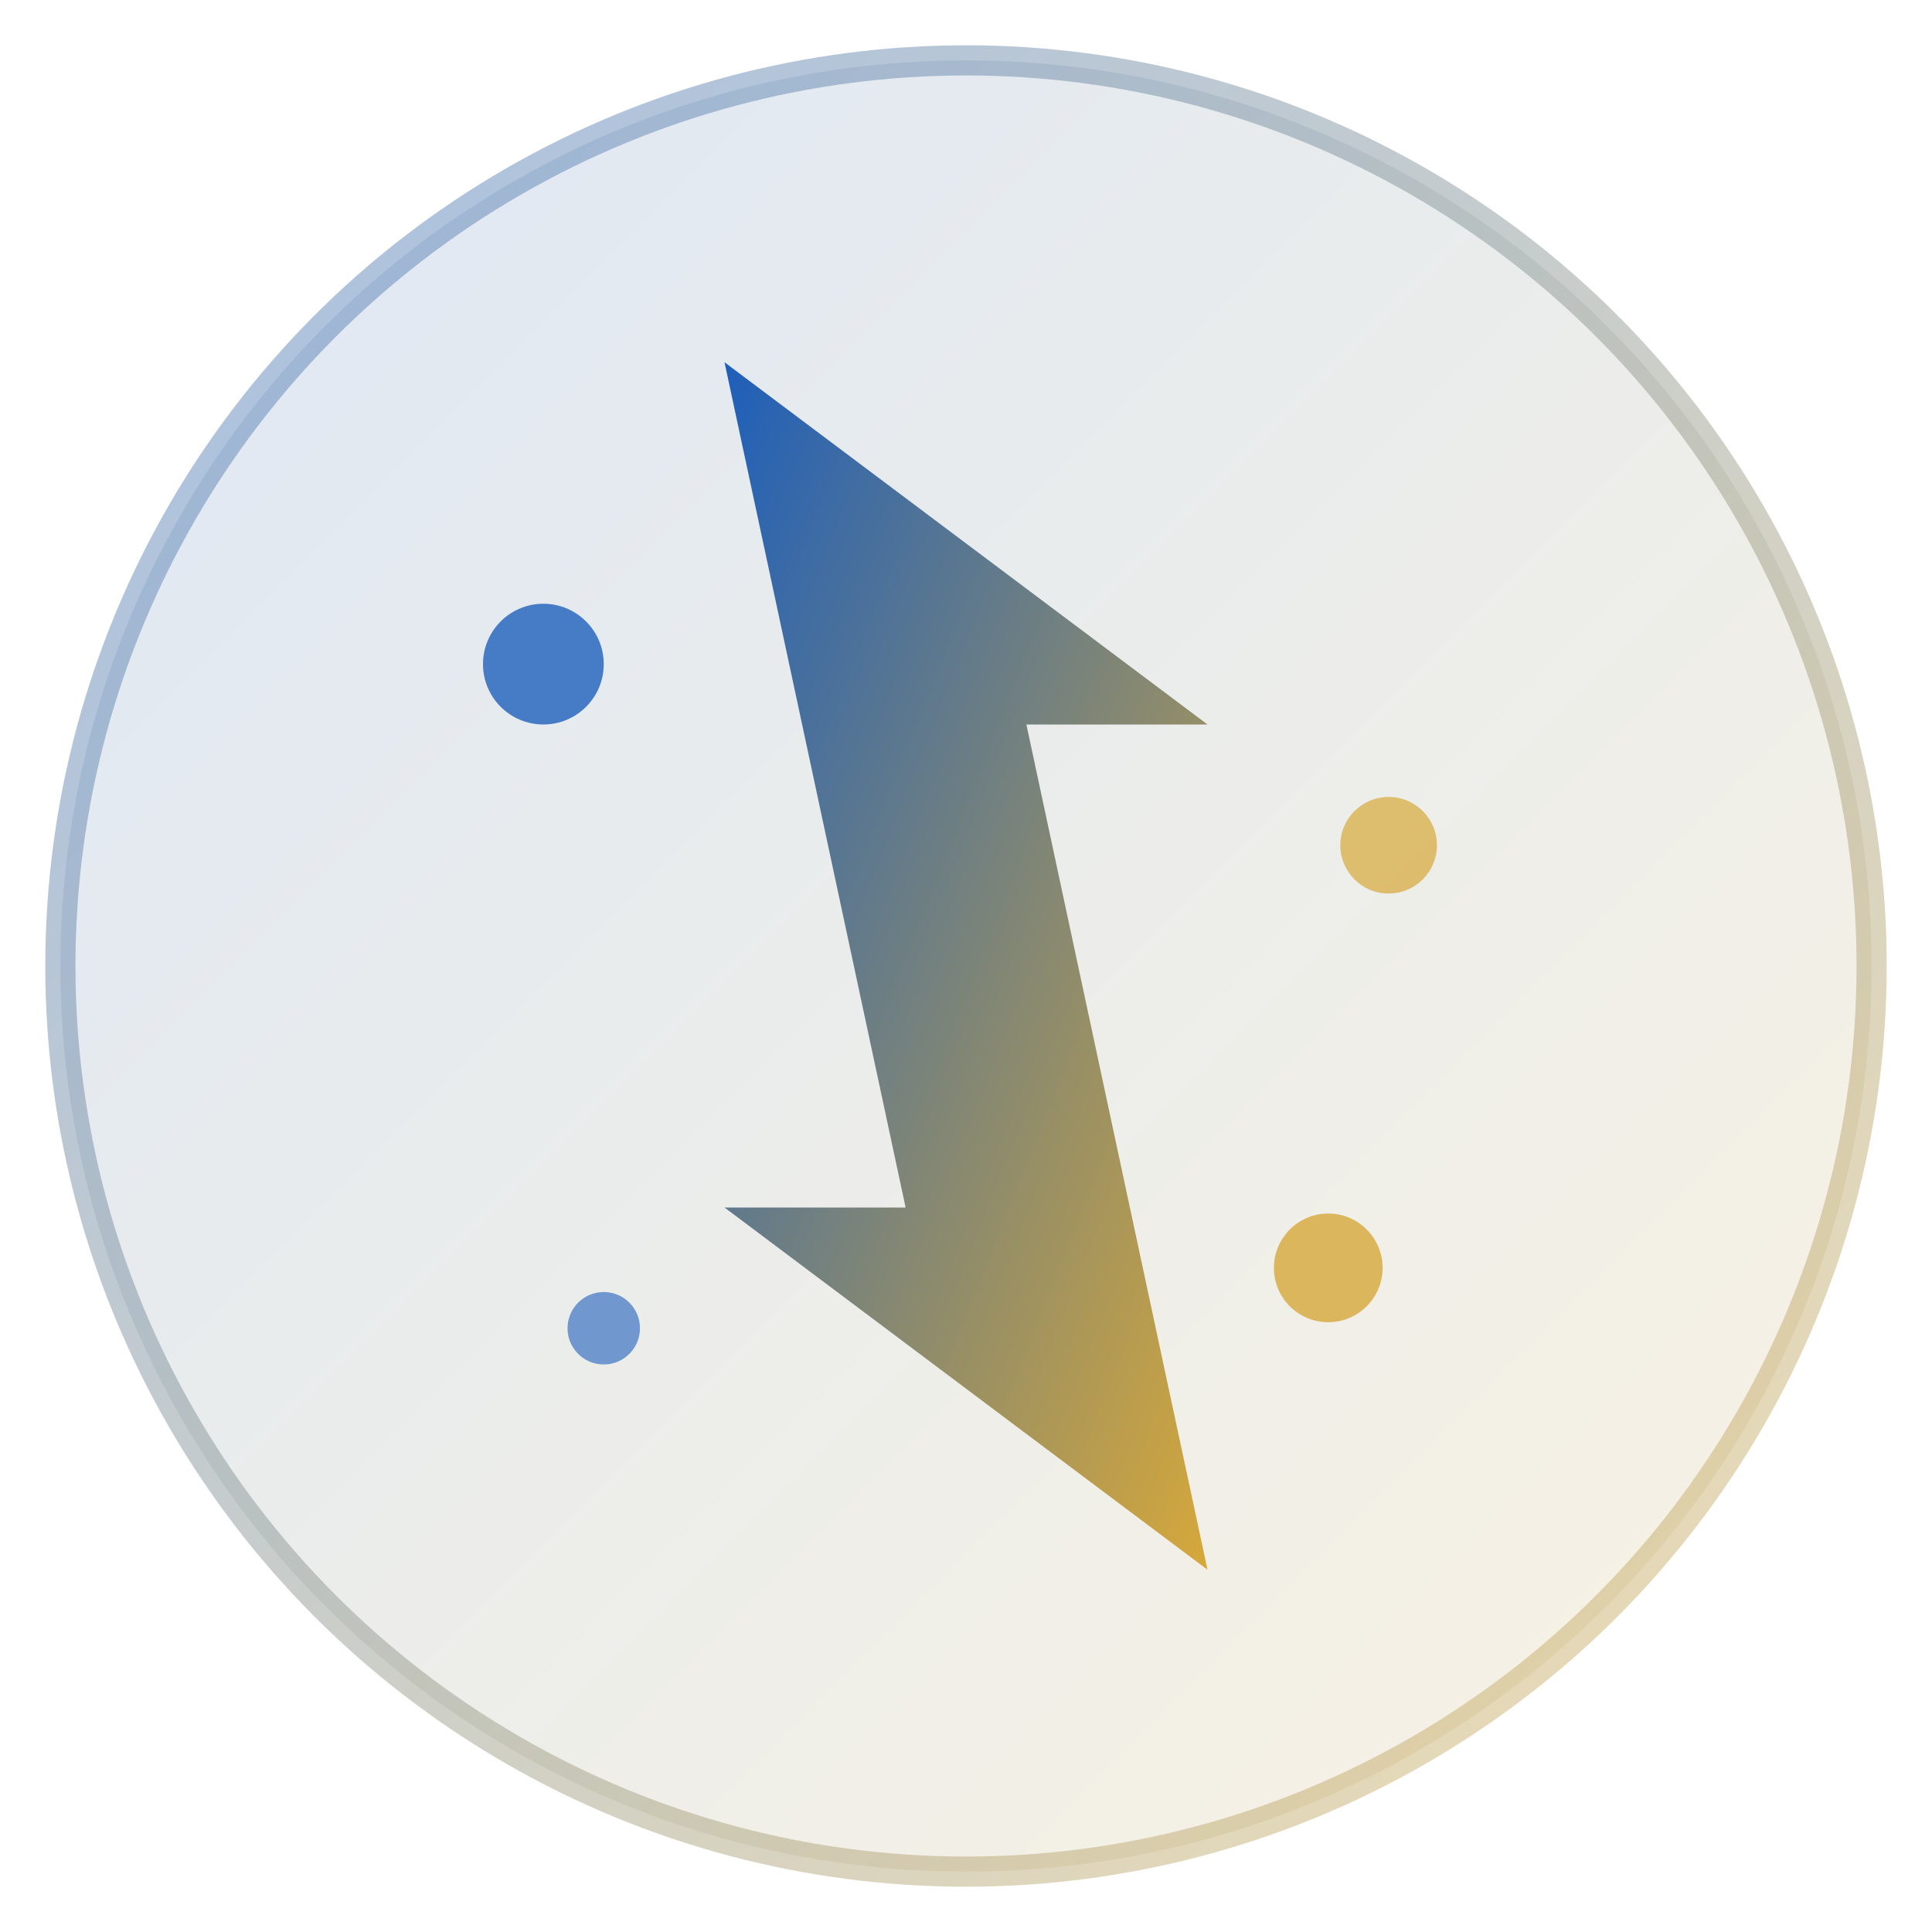
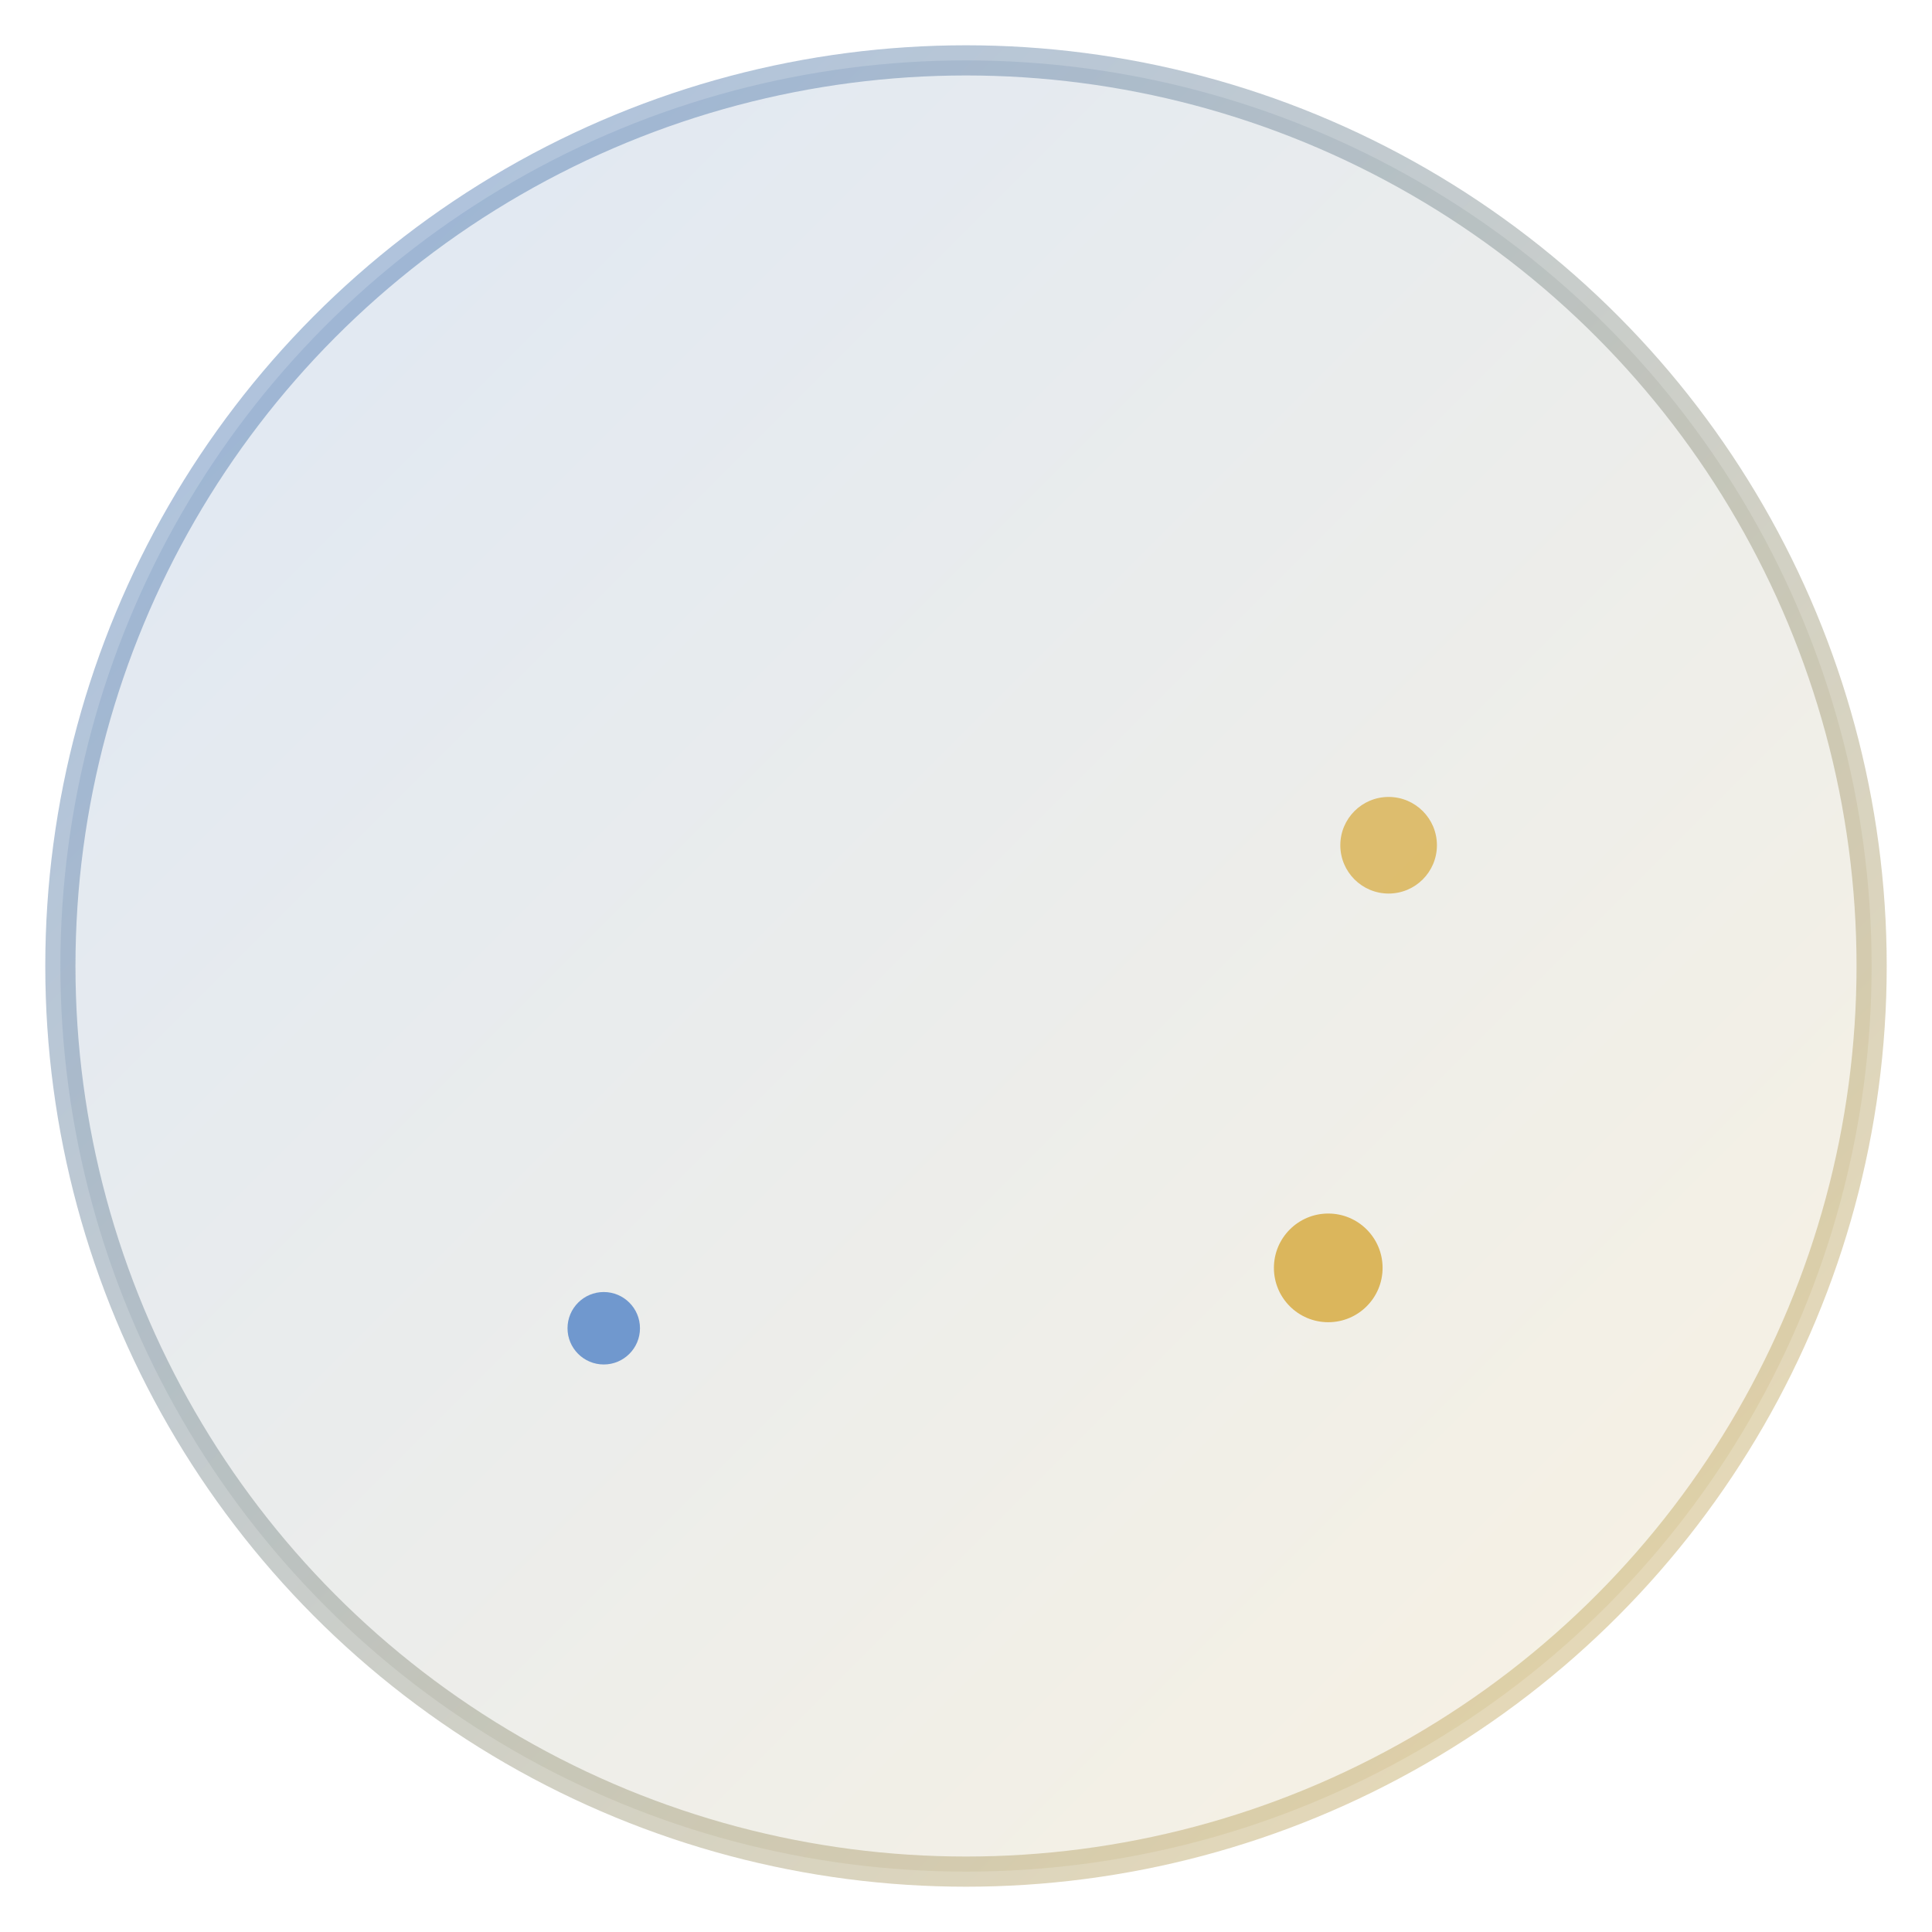
<svg xmlns="http://www.w3.org/2000/svg" viewBox="0 0 32 32" width="32" height="32">
  <defs>
    <linearGradient id="faviconGradient" x1="0%" y1="0%" x2="100%" y2="100%">
      <stop offset="0%" style="stop-color:#1e5fba;stop-opacity:1" />
      <stop offset="100%" style="stop-color:#d6a83a;stop-opacity:1" />
    </linearGradient>
  </defs>
  <circle cx="16" cy="16" r="15" fill="url(#faviconGradient)" opacity="0.15" />
  <g transform="translate(16,16)">
-     <path d="M-4,-10 L4,-4 L1,-4 L4,10 L-4,4 L-1,4 Z" fill="url(#faviconGradient)" stroke="none" />
-     <circle cx="-7" cy="-5" r="1" fill="#1e5fba" opacity="0.8" />
    <circle cx="7" cy="-2" r="0.8" fill="#d6a83a" opacity="0.7" />
    <circle cx="-6" cy="6" r="0.6" fill="#1e5fba" opacity="0.6" />
    <circle cx="6" cy="5" r="0.9" fill="#d6a83a" opacity="0.8" />
  </g>
  <circle cx="16" cy="16" r="15" fill="none" stroke="url(#faviconGradient)" stroke-width="0.5" opacity="0.4" />
</svg>